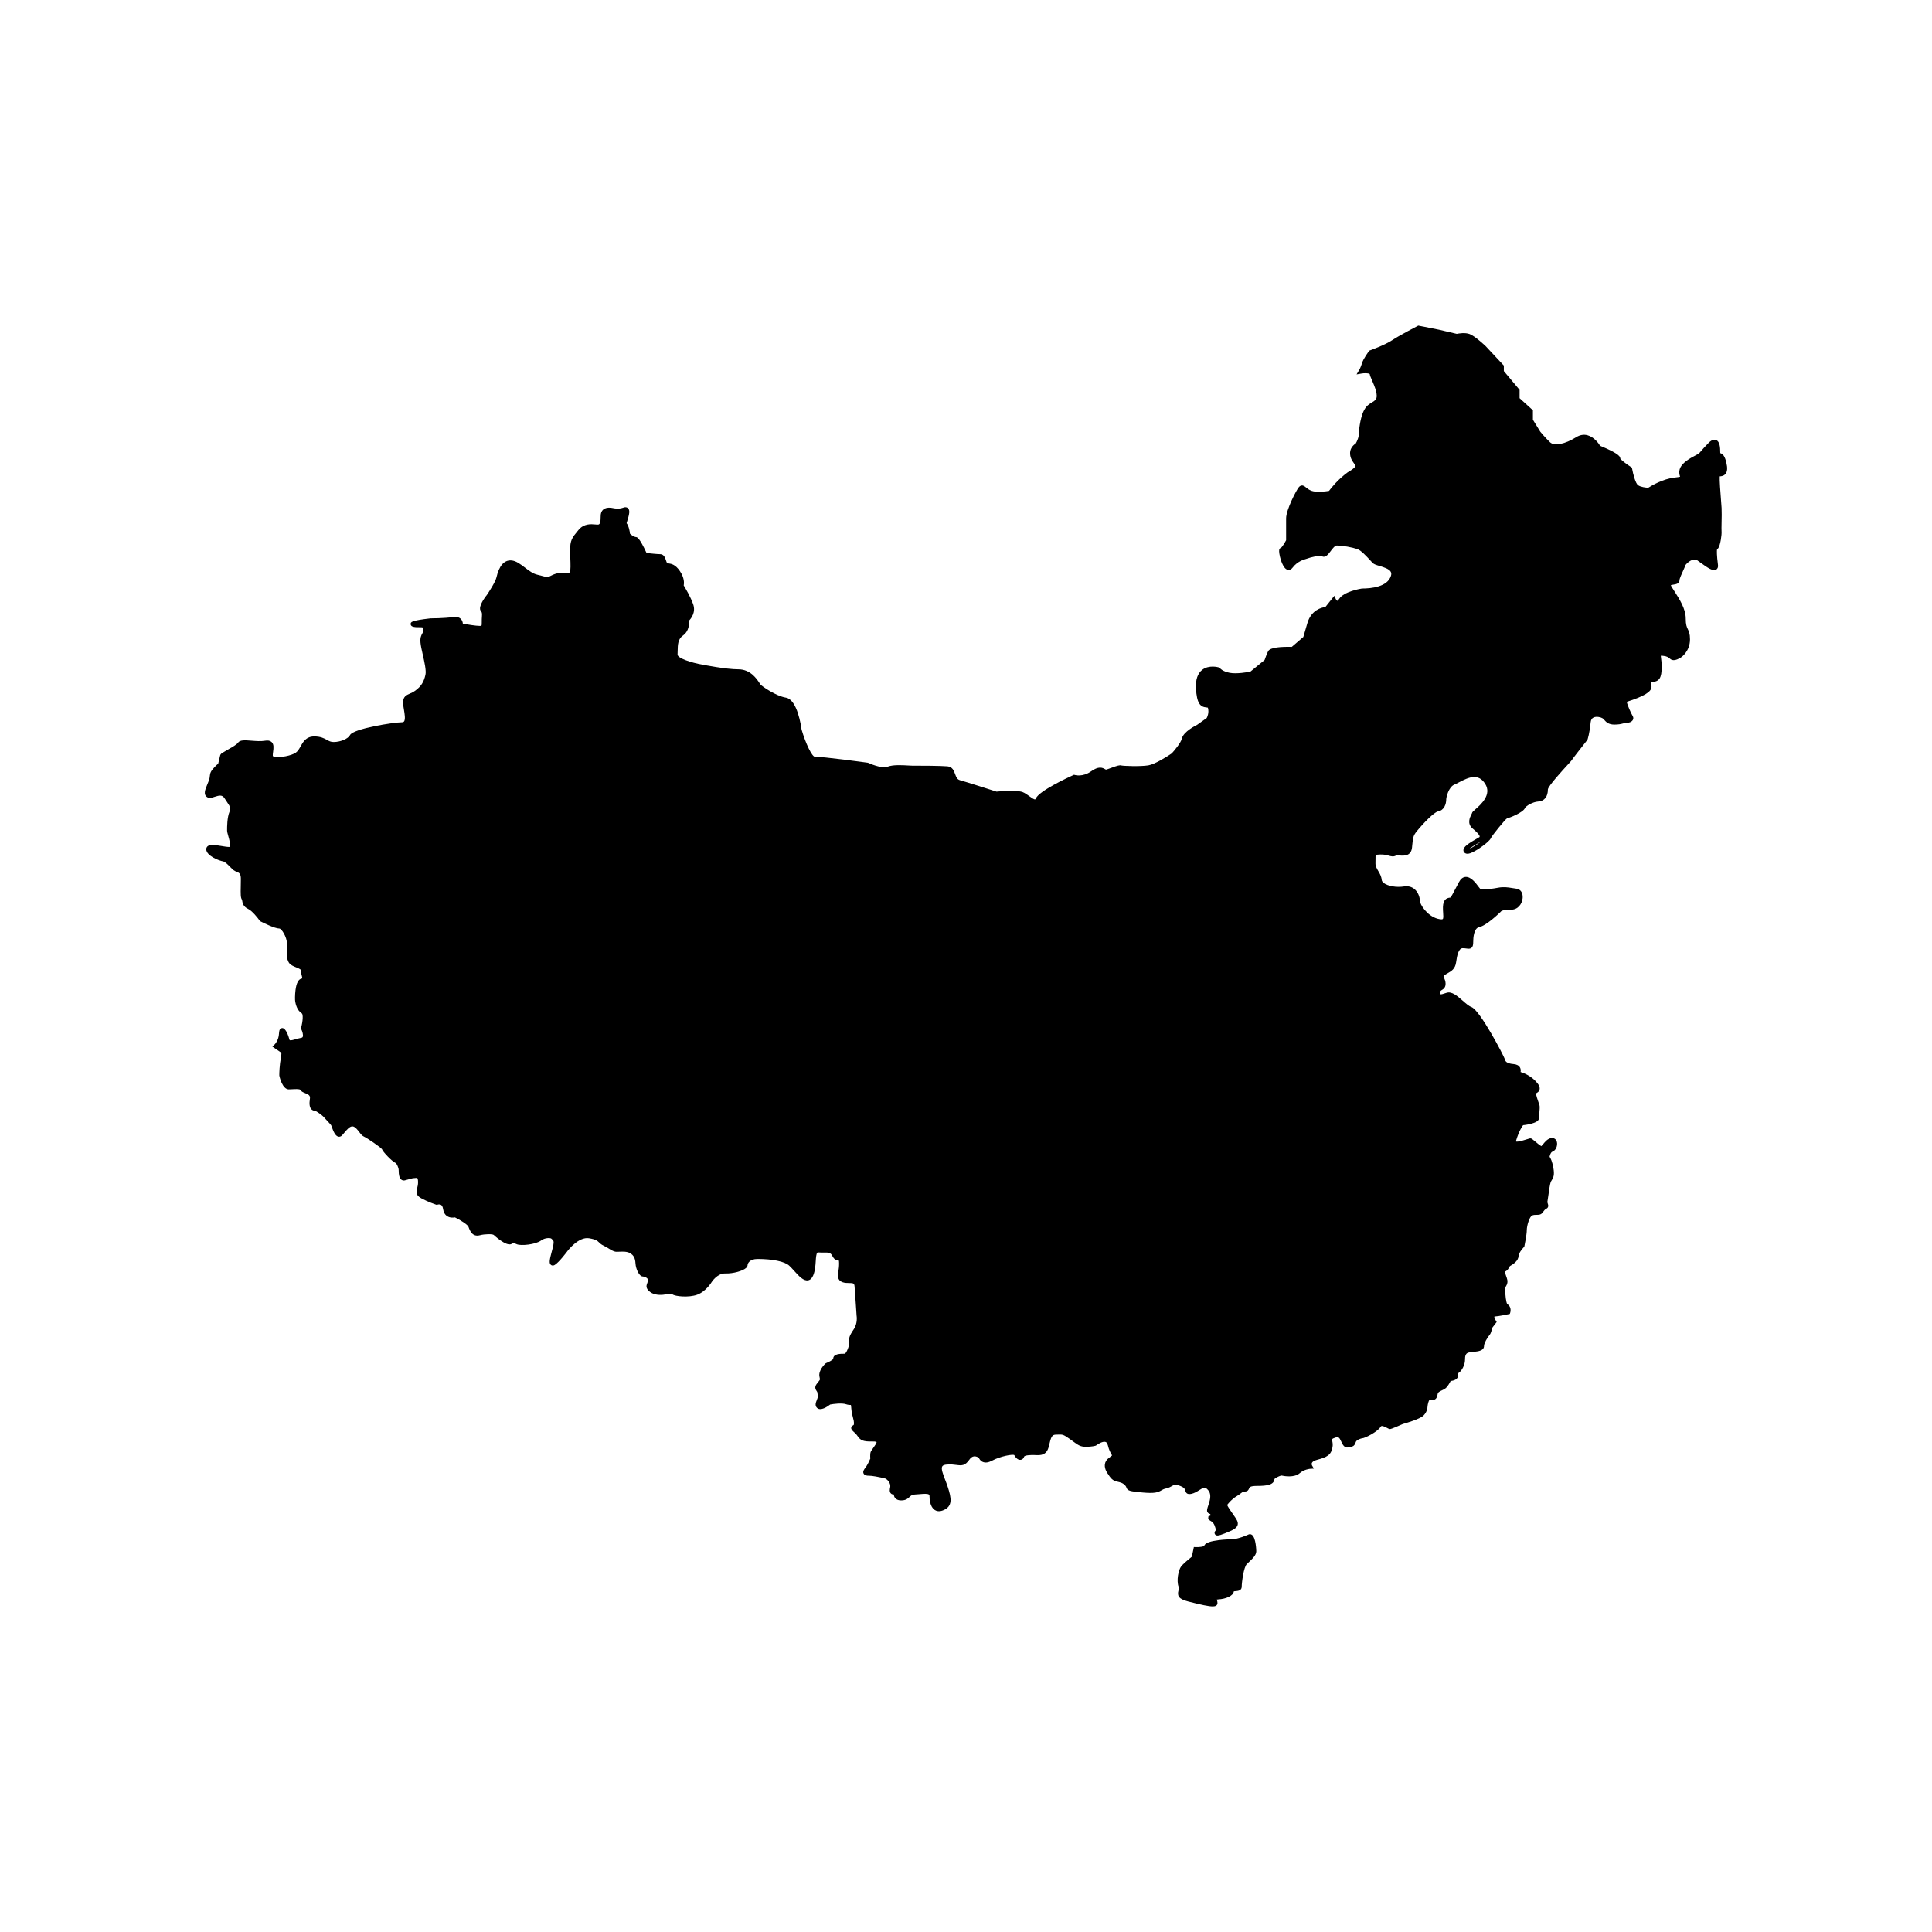
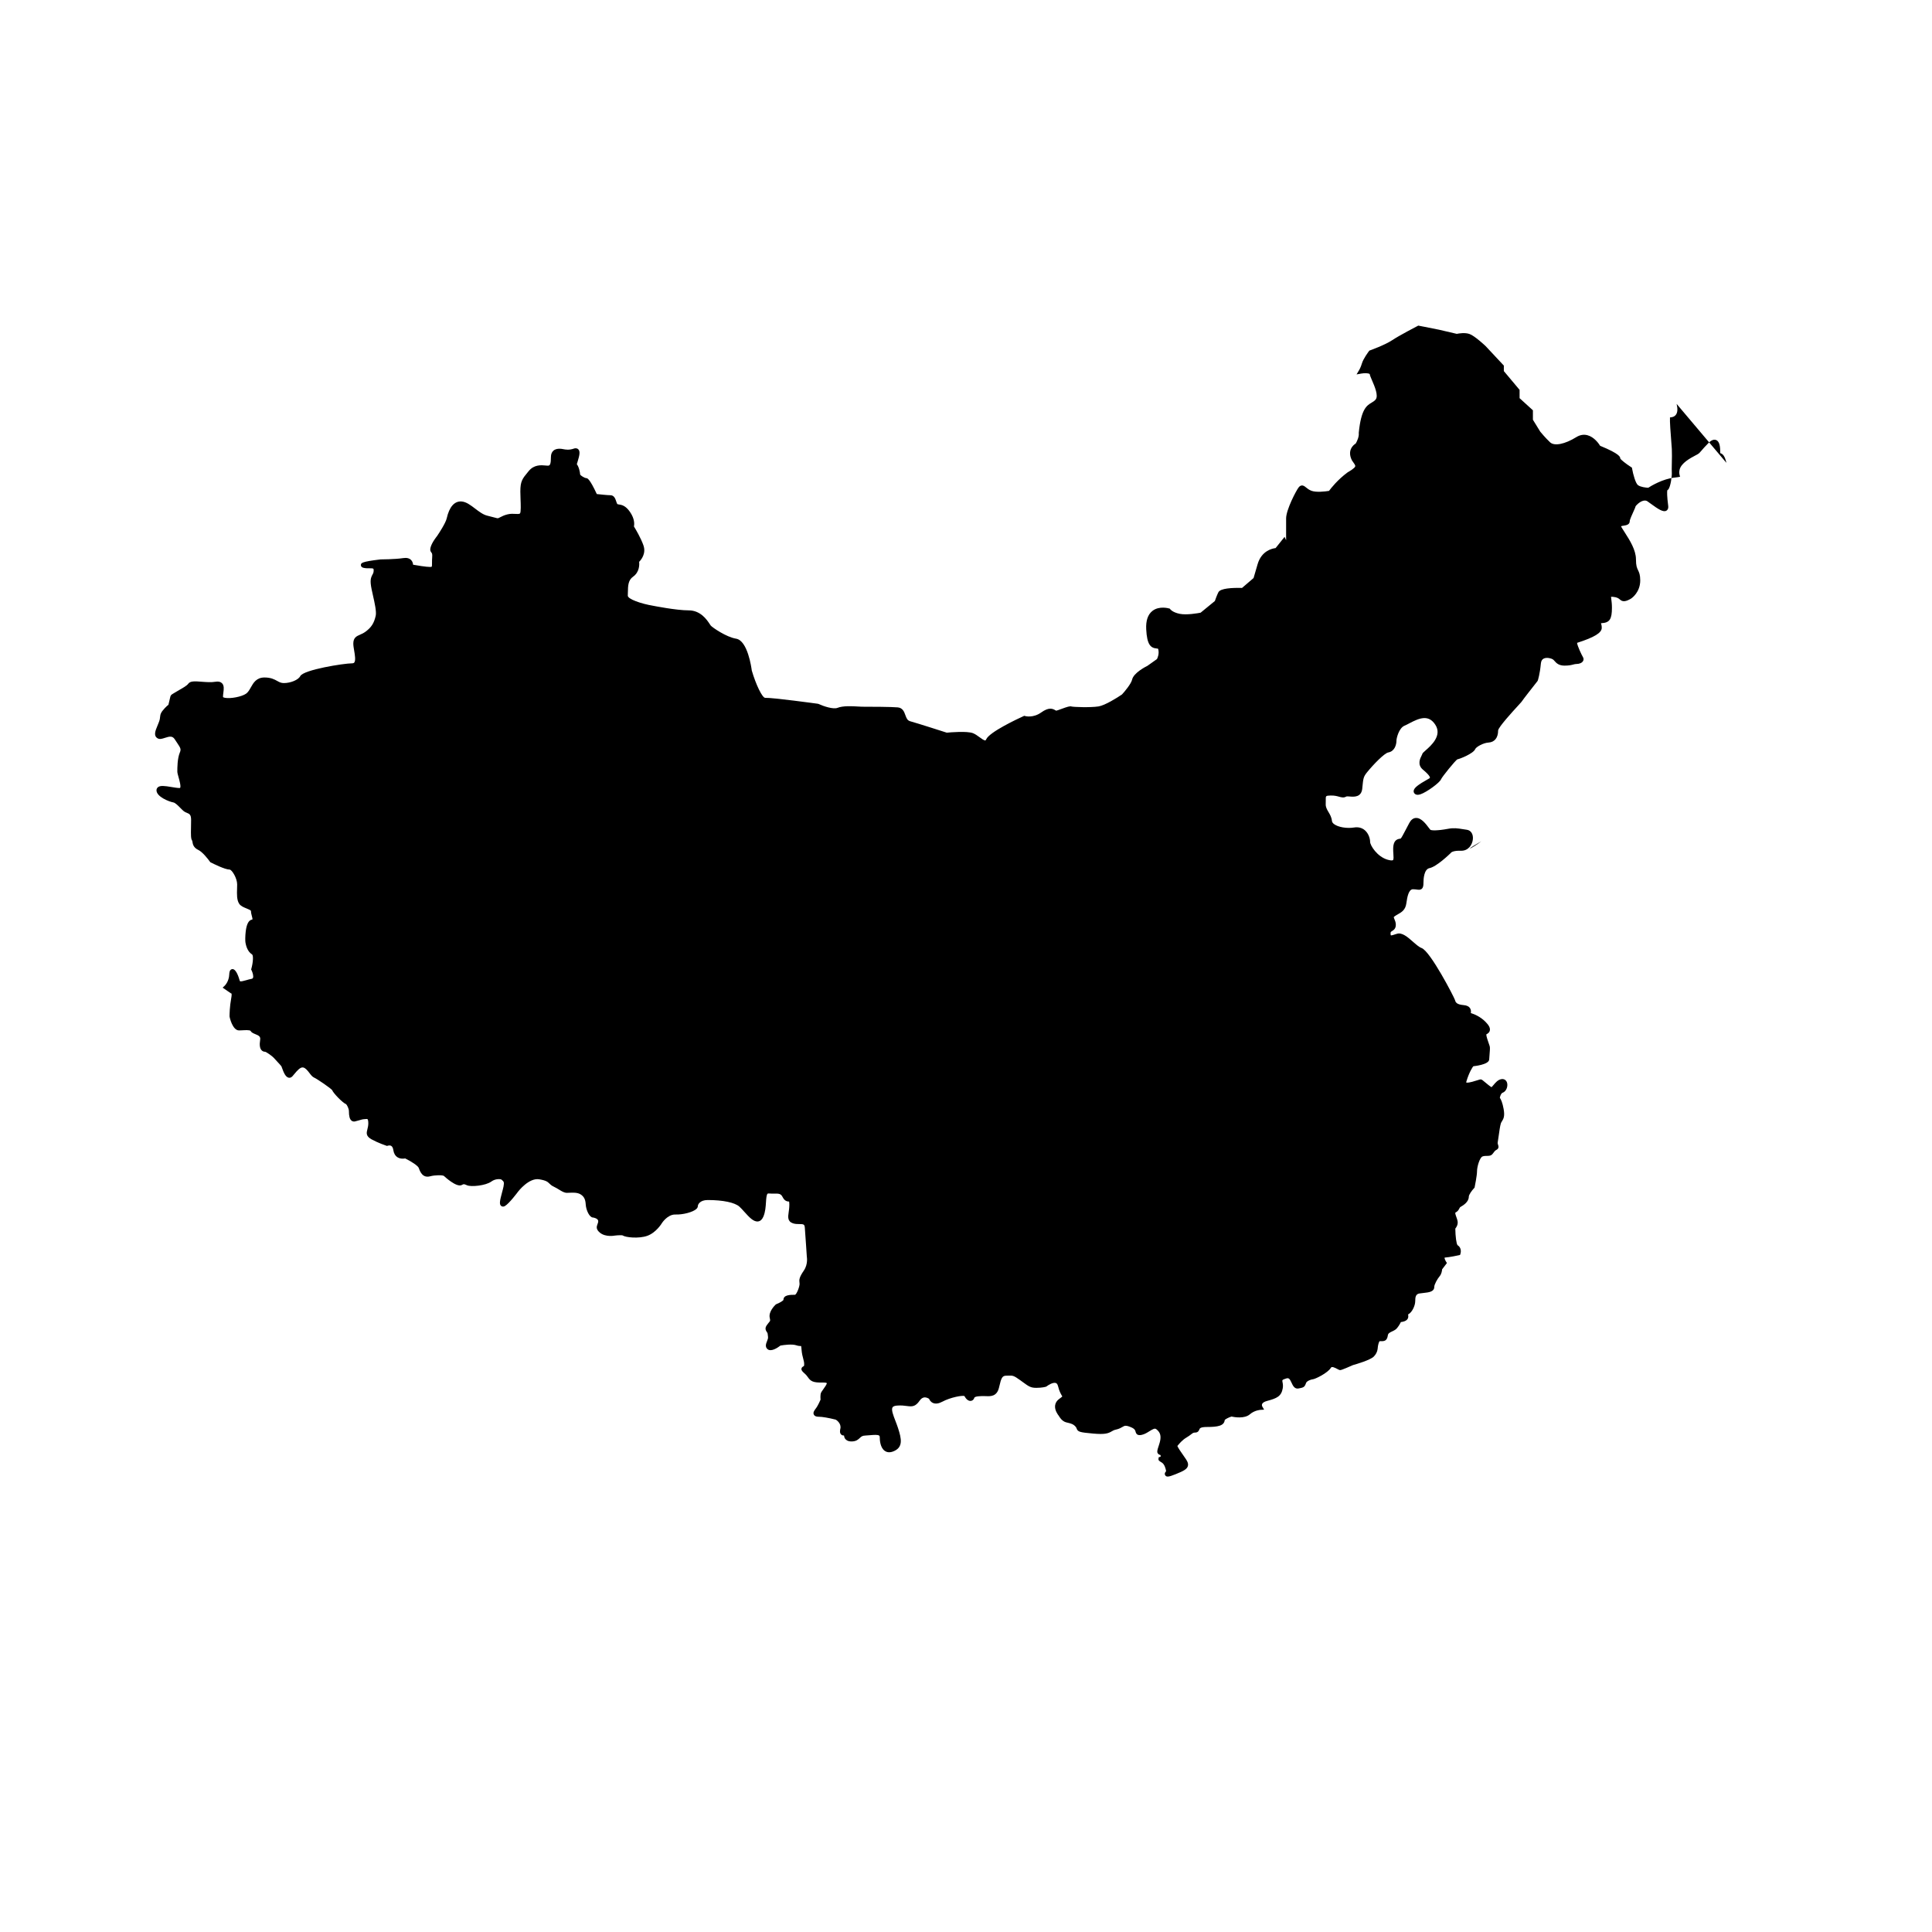
<svg xmlns="http://www.w3.org/2000/svg" fill="#000000" width="800px" height="800px" version="1.1" viewBox="144 144 512 512">
  <g>
-     <path d="m601.52 266.66c-0.43-1.812-0.934-2.371-1.637-2.578v-0.07c0-1.531-0.133-3.004-1.082-3.394-0.891-0.367-1.758 0.504-2.039 0.789-0.934 0.934-1.457 1.547-1.84 1.996-0.43 0.504-0.621 0.73-1.008 0.961-0.137 0.082-0.332 0.188-0.57 0.309-1.426 0.754-3.812 2.019-4.242 3.82-0.191 0.805-0.004 1.387 0.117 1.77 0.004 0.023 0.016 0.051 0.023 0.074-0.191 0.055-0.594 0.137-1.441 0.227-3.129 0.324-6.254 2.215-6.996 2.695-0.641-0.023-1.984-0.172-2.707-0.676-0.637-0.441-1.305-2.836-1.578-4.398l-0.047-0.262-0.227-0.141c-1.406-0.898-2.746-1.988-2.863-2.281 0-0.352 0-1.176-5.332-3.359-0.363-0.59-1.578-2.336-3.367-2.805-0.992-0.262-1.984-0.086-2.949 0.508-3.023 1.879-5.812 2.434-6.938 1.379-1.246-1.168-2.438-2.613-2.621-2.836l-1.941-3.152v-2.504l-3.531-3.211v-2.203l-4.172-4.973v-1.461l-4.84-5.176c-0.289-0.273-2.856-2.664-4.211-3.176-1.238-0.465-2.91-0.16-3.422-0.055l-4.699-1.098-5.5-1.09-0.188 0.098c-0.195 0.105-4.867 2.519-6.797 3.809-1.84 1.23-5.769 2.648-5.809 2.66l-0.172 0.059-0.109 0.145c-0.156 0.207-1.523 2.051-1.863 3.246-0.293 1.023-0.734 1.773-0.742 1.785l-0.68 1.133 1.301-0.23c0.68-0.121 1.809-0.156 2.188 0.133 0.055 0.395 0.297 0.945 0.625 1.707 0.66 1.516 1.758 4.055 0.945 5.043-0.301 0.371-0.648 0.578-1.047 0.816-1.309 0.785-2.793 1.676-3.422 7.977l-0.004 0.059 0.004 0.059c0.105 0.953-0.484 2.195-0.797 2.734-0.238 0.152-0.68 0.469-1.027 0.992-0.453 0.68-0.832 1.828 0.016 3.5l0.109 0.152c0.457 0.629 0.82 1.129 0.766 1.402-0.105 0.5-1.512 1.309-2.031 1.617-2.641 1.945-4.414 4.211-4.922 4.906-1.059 0.176-3.402 0.43-4.621-0.016-0.676-0.246-1.109-0.598-1.457-0.883-0.367-0.297-0.707-0.586-1.176-0.527-0.293 0.031-0.543 0.188-0.777 0.48-0.676 0.848-3.34 5.949-3.34 8.242v5.785c-0.488 0.898-1.066 1.77-1.309 1.977-0.215 0.051-0.441 0.215-0.52 0.562-0.176 0.801 0.648 4.59 2.023 5.219 0.258 0.117 0.922 0.309 1.531-0.504 1.285-1.715 3.164-2.176 3.25-2.203 1.941-0.699 4.055-1.109 4.434-0.867 0.945 0.629 1.738-0.43 2.379-1.281 0.504-0.672 1.129-1.508 1.648-1.508 1.57 0 4.074 0.484 5.426 0.934 0.996 0.332 2.519 2 3.43 2.992 0.266 0.293 0.492 0.539 0.664 0.711 0.344 0.344 0.953 0.523 1.797 0.777 1.082 0.324 2.562 0.766 2.992 1.566 0.156 0.293 0.168 0.641 0.035 1.059-0.922 2.918-5.164 3.356-7.703 3.359-0.484 0.074-4.797 0.816-6.031 2.754-0.266 0.422-0.449 0.504-0.488 0.504-0.074-0.004-0.277-0.211-0.371-0.43l-0.406-0.898-2.379 2.973c-0.938 0.109-3.738 0.742-4.766 4.262l-1.074 3.68-3.059 2.621c-2.621-0.066-5.734 0.09-6.262 1.145-0.402 0.805-0.797 1.906-0.938 2.324l-3.773 3.09c-0.68 0.137-3.672 0.676-5.516 0.309-1.898-0.379-2.508-1.188-2.508-1.188l-0.121-0.18-0.211-0.059c-0.105-0.031-2.629-0.762-4.422 0.656-1.203 0.945-1.758 2.578-1.641 4.856 0.207 4.086 1.168 4.961 2.766 5.098 0.117 0.012 0.332 0.031 0.367 0.059 0 0 0.031 0.031 0.055 0.141 0.312 1.215-0.176 2.293-0.344 2.606l-2.523 1.789c-0.371 0.18-3.656 1.84-4.055 3.637-0.25 1.129-1.98 3.184-2.684 3.945-1.203 0.832-4.516 2.91-6.231 3.176-2.215 0.336-6.613 0.16-7.125 0.023-0.449-0.145-1.113 0.059-2.637 0.621-0.508 0.188-1.285 0.473-1.441 0.488-0.035-0.012-0.133-0.07-0.207-0.109-0.777-0.469-1.777-0.848-3.758 0.57-2.152 1.535-4.188 0.984-4.273 0.957l-0.215-0.066-0.207 0.09c-1.508 0.684-9.059 4.207-9.895 6.152-0.066 0.156-0.145 0.266-0.207 0.281-0.289 0.086-1.066-0.492-1.586-0.871-0.555-0.402-1.129-0.82-1.703-1.043-1.566-0.609-6.012-0.227-6.953-0.137-1.008-0.324-7.621-2.449-9.664-3.019-0.766-0.211-0.996-0.766-1.316-1.652-0.309-0.852-0.684-1.91-2.016-2.031-1.754-0.16-7.203-0.176-9.465-0.176-0.223 0-0.555-0.02-0.957-0.047-1.617-0.098-4.055-0.242-5.543 0.348-1.09 0.434-3.652-0.402-5.012-1.031l-0.172-0.051c-0.488-0.066-12.07-1.656-13.965-1.57h-0.012c-0.762 0-2.453-3.477-3.547-7.231-0.105-0.812-1.102-7.961-4.168-8.449-2.594-0.418-6.293-2.984-6.695-3.461-0.07-0.086-0.16-0.227-0.281-0.402-0.715-1.09-2.398-3.641-5.582-3.641-3.301 0-9.32-1.199-9.402-1.215-3.215-0.535-6.769-1.773-6.731-2.691 0.012-0.301 0.02-0.605 0.023-0.906 0.031-1.703 0.055-3.176 1.379-4.117 1.699-1.215 1.688-3.141 1.602-3.93 0.586-0.594 1.879-2.223 1.148-4.344-0.68-1.961-2.074-4.301-2.527-5.039 0.133-0.609 0.211-2-1.027-3.82-1.18-1.727-2.231-1.891-2.934-2-0.188-0.031-0.363-0.055-0.422-0.105-0.102-0.082-0.23-0.48-0.312-0.719-0.211-0.645-0.535-1.629-1.543-1.629-0.73 0-2.793-0.215-3.602-0.309-1.965-4.231-2.516-4.203-2.84-4.227-0.383-0.02-1.484-0.676-1.578-0.969 0-0.418-0.293-2.004-0.875-2.707 0.051-0.191 0.137-0.473 0.207-0.699 0.488-1.602 0.762-2.695 0.168-3.269-0.168-0.156-0.535-0.395-1.168-0.172-1.266 0.441-2.172 0.266-2.828 0.141-0.176-0.035-0.332-0.066-0.473-0.082-0.891-0.109-1.621 0.055-2.109 0.484-0.438 0.387-0.66 0.957-0.66 1.684 0 1.805-0.242 2.211-0.637 2.281-0.168 0.031-0.48 0-0.812-0.031-1.117-0.102-2.996-0.277-4.43 1.461l-0.16 0.195c-1.547 1.867-2.066 2.5-2.066 5.246 0 0.676 0.031 1.395 0.055 2.102 0.051 1.273 0.137 3.41-0.16 3.723-0.301 0.152-0.707 0.133-1.211 0.098-0.555-0.035-1.25-0.074-2.055 0.117-0.891 0.211-1.523 0.535-1.984 0.777-0.215 0.109-0.488 0.25-0.578 0.258-0.207 0-0.23-0.004-0.727-0.141-0.379-0.105-0.988-0.273-2.102-0.539-1.113-0.266-2.191-1.09-3.231-1.883-1.199-0.91-2.332-1.777-3.57-1.879-1.91-0.145-3.273 1.438-3.953 4.481-0.262 1.188-1.969 3.836-2.578 4.715-0.055 0.066-1.305 1.594-1.684 2.922-0.207 0.719-0.074 1.074 0.223 1.438 0.117 0.141 0.262 0.316 0.191 1.211-0.051 0.562-0.047 1.055-0.047 1.473 0 0.402 0.004 0.957-0.086 1.047 0 0-0.07 0.066-0.398 0.066-1.09 0-3.488-0.406-4.527-0.594-0.031-0.379-0.156-0.855-0.527-1.246-0.473-0.48-1.18-0.648-2.098-0.508-2.195 0.336-5.883 0.344-5.992 0.348-5.164 0.605-5.188 0.973-5.215 1.48-0.012 0.176 0.039 0.594 0.707 0.75 0.543 0.133 1.078 0.125 1.551 0.121 0.402 0 0.906-0.004 1.039 0.121 0.051 0.051 0.086 0.203 0.086 0.395 0 0.594-0.137 0.836-0.324 1.176-0.25 0.465-0.574 1.039-0.457 2.363 0.066 0.816 0.328 1.977 0.605 3.199 0.43 1.895 0.961 4.258 0.715 5.332-0.441 1.953-1.137 3.047-2.648 4.18-0.559 0.418-1.074 0.645-1.527 0.84-0.867 0.379-1.762 0.766-1.762 2.348 0 0.523 0.109 1.176 0.227 1.859 0.191 1.117 0.453 2.656 0.02 3.168-0.074 0.09-0.215 0.207-0.598 0.207-2.086 0-12.855 1.688-13.703 3.387-0.492 0.984-2.519 1.844-4.344 1.844-0.754 0-1.203-0.246-1.77-0.562-0.734-0.406-1.648-0.918-3.371-0.918-2.144 0-2.957 1.449-3.613 2.621-0.371 0.664-0.727 1.293-1.27 1.676-1.137 0.797-4.109 1.379-5.586 1.09-0.418-0.082-0.516-0.195-0.52-0.195-0.02-0.324 0.035-0.742 0.09-1.145 0.125-0.957 0.25-1.945-0.383-2.551-0.402-0.383-0.992-0.5-1.809-0.352-1.027 0.18-2.348 0.074-3.512-0.012-1.773-0.141-3.059-0.242-3.594 0.523-0.352 0.504-1.41 1.102-2.348 1.637-0.438 0.25-0.867 0.492-1.234 0.727-0.23 0.145-0.395 0.238-0.508 0.309-0.523 0.297-0.613 0.473-0.727 1.039-0.039 0.211-0.105 0.52-0.238 1.008-0.117 0.422-0.172 0.684-0.207 0.871-0.18 0.121-0.473 0.363-0.957 0.875-1.082 1.145-1.18 1.648-1.254 2.379-0.031 0.328-0.066 0.664-0.273 1.23-0.137 0.379-0.289 0.734-0.43 1.078-0.543 1.301-1.102 2.644 0.055 3.316 0.559 0.328 1.223 0.105 1.93-0.125 1.219-0.398 2-0.57 2.602 0.367 0.23 0.367 0.449 0.684 0.637 0.961 0.941 1.406 1.09 1.668 0.711 2.574-0.656 1.594-0.656 3.996-0.656 5.023 0 0.348 0.145 0.867 0.328 1.516 0.207 0.734 0.691 2.449 0.406 2.82-0.02 0.023-0.105 0.031-0.133 0.031-0.559 0-1.367-0.133-2.141-0.262-1.832-0.309-2.992-0.465-3.617 0.066-0.238 0.203-0.367 0.484-0.367 0.801 0 1.727 3.379 3.031 4.453 3.211 0.523 0.086 1.301 0.883 1.863 1.457 0.328 0.332 0.637 0.645 0.91 0.867 0.262 0.207 0.562 0.328 0.828 0.438 0.676 0.277 1.117 0.465 1.117 1.875 0 0.648-0.016 1.285-0.023 1.879-0.047 2.188-0.047 3.176 0.316 3.629 0.023 0.047 0.047 0.195 0.066 0.309 0.09 0.574 0.242 1.527 1.559 2.144 1.094 0.516 2.59 2.422 3.074 3.113l0.086 0.121 0.133 0.07c0.621 0.316 3.762 1.895 4.984 1.895 0.613 0 2.012 2.281 2.012 3.93 0 0.367-0.012 0.746-0.023 1.125-0.047 1.484-0.09 3.019 0.559 4.004 0.418 0.629 1.23 0.953 1.941 1.238 0.441 0.176 1.184 0.48 1.184 0.691 0 0.441 0.121 0.898 0.23 1.301 0.074 0.281 0.215 0.805 0.156 0.926 0 0-0.035 0.031-0.16 0.055-0.852 0.172-1.379 1.188-1.617 3.113-0.145 1.195-0.152 2.57-0.066 2.992 0.109 0.57 0.441 2.309 1.742 3.109 0.383 0.238 0.293 2.066-0.18 3.769l-0.059 0.227 0.105 0.207c0.281 0.559 0.59 1.594 0.371 2.035-0.039 0.086-0.125 0.191-0.379 0.238-0.488 0.09-0.969 0.23-1.414 0.359-0.621 0.176-1.391 0.395-1.629 0.262-0.051-0.023-0.082-0.117-0.098-0.18-0.191-0.719-0.891-3.027-1.891-3.027-0.023 0-0.047 0-0.07 0.004-0.742 0.082-0.781 1.012-0.797 1.41-0.074 1.883-1.16 2.941-1.203 2.984l-0.551 0.516 2.273 1.562 0.09-0.035c0.031 0.168 0.055 0.535-0.082 1.254-0.414 2.231-0.449 4.254-0.449 4.816 0 0.238 0.777 3.742 2.523 3.742 0.262 0 0.57-0.02 0.891-0.035 0.543-0.035 1.996-0.117 2.152 0.16 0.25 0.453 0.75 0.648 1.273 0.863 0.992 0.398 1.41 0.664 1.27 1.535-0.207 1.289-0.098 2.168 0.336 2.676 0.18 0.211 0.504 0.457 0.977 0.457h0.016c0.371 0.086 1.941 1.195 2.293 1.617 0.168 0.203 0.484 0.535 0.82 0.898 0.406 0.434 1.09 1.16 1.195 1.336 0.023 0.055 0.066 0.172 0.117 0.316 0.473 1.328 0.973 2.539 1.809 2.707 0.207 0.035 0.605 0.051 0.977-0.363 0.16-0.176 0.332-0.383 0.516-0.605 0.676-0.816 1.598-1.941 2.379-1.738 0.625 0.156 1.164 0.855 1.637 1.473 0.414 0.539 0.77 1.004 1.234 1.203 0.777 0.336 4.481 2.863 4.801 3.352 0.18 0.637 2.695 3.316 3.688 3.703 0.238 0.211 0.73 1.215 0.73 1.793 0 1.391 0.211 2.18 0.695 2.562 0.258 0.207 0.586 0.277 0.91 0.207 0.293-0.066 0.637-0.168 0.984-0.266 0.523-0.156 1.113-0.328 1.414-0.328 0.109 0 0.242-0.012 0.379-0.031 0.215-0.023 0.453-0.051 0.543 0.023 0.035 0.031 0.215 0.238 0.215 1.059 0 0.68-0.133 1.184-0.246 1.633-0.23 0.883-0.465 1.793 1.082 2.644 1.773 0.973 3.848 1.668 3.934 1.699l0.203 0.059 0.191-0.066c0.004 0 0.523-0.176 0.91 0.059 0.289 0.176 0.473 0.551 0.555 1.113 0.133 0.875 0.504 1.516 1.109 1.898 0.75 0.473 1.613 0.395 2.035 0.309 1.605 0.785 3.387 1.945 3.598 2.527 0.316 0.891 0.973 2.742 2.992 2.211 1.34-0.359 3.34-0.359 3.684-0.09 0.031 0.035 3.34 3.16 4.734 2.387 0.523-0.289 0.555-0.277 1.387 0.082 1.078 0.469 4.941 0.102 6.438-0.996 1.102-0.812 2.473-0.68 2.699-0.5 0.074 0.074 0.156 0.141 0.23 0.211 0.316 0.273 0.523 0.457 0.297 1.598-0.09 0.453-0.242 1.02-0.395 1.594-0.574 2.156-0.801 3.133-0.211 3.582 0.133 0.102 0.484 0.293 0.984 0 1.117-0.656 3.254-3.5 3.488-3.82 0.031-0.035 2.848-3.723 5.606-3.254 1.844 0.309 2.215 0.672 2.644 1.09 0.277 0.273 0.594 0.578 1.211 0.867 0.543 0.258 1.008 0.543 1.422 0.797 0.727 0.449 1.355 0.832 2.062 0.832 0.172 0 0.383-0.012 0.609-0.02 0.883-0.039 2.09-0.102 2.922 0.379 0.953 0.551 1.359 1.309 1.441 2.719 0.09 1.527 1.008 3.461 1.91 3.461 0.137 0 1.402 0.238 1.402 0.961 0 0.309-0.098 0.543-0.191 0.797-0.277 0.699-0.43 1.402 0.68 2.293 1.508 1.211 3.883 0.75 3.934 0.734 0.906-0.109 1.895-0.117 2.082-0.035 0.66 0.523 4.242 0.91 6.508 0.098 2.359-0.852 3.828-3.293 3.879-3.387 0.016-0.023 1.461-2.254 3.473-2.254h0.098c2.004 0.074 4.684-0.641 5.57-1.492 0.246-0.238 0.371-0.5 0.371-0.77 0-0.312 0.469-1.578 2.621-1.578 4.039 0 7.18 0.66 8.398 1.762 0.402 0.363 0.84 0.852 1.305 1.367 1.273 1.41 2.469 2.75 3.699 2.535 0.59-0.105 1.047-0.551 1.367-1.328 0.5-1.223 0.586-2.578 0.664-3.773 0.059-0.934 0.133-1.984 0.43-2.242 0.023-0.02 0.102-0.074 0.297-0.059 0.527 0.047 1.012 0.039 1.449 0.035 1.316-0.023 1.785 0.023 2.246 0.941 0.551 1.094 1.254 1.137 1.637 1.164h0.059c0.031 0.098 0.07 0.328 0.07 0.832 0 0.785-0.098 1.445-0.18 2.023-0.172 1.176-0.352 2.387 1.109 2.902 0.578 0.207 1.184 0.207 1.715 0.211 1.098 0.004 1.387 0.047 1.457 0.922 0.176 2.176 0.523 7.656 0.535 7.738 0.004 0.02 0.363 1.965-0.777 3.637-1.273 1.863-1.273 2.438-1.168 3.289l0.02 0.168c0.074 0.699-0.766 2.918-1.23 2.988-1.215 0-3.043 0-3.039 1.344-0.098 0.25-0.996 0.797-1.883 1.137l-0.195 0.125c-0.195 0.188-1.891 1.844-1.57 3.43 0.168 0.836 0.168 0.836-0.074 1.125l-0.348 0.438c-0.551 0.699-1.02 1.305-0.348 2.246 0.211 0.297 0.211 0.297 0.238 0.559 0.016 0.168 0.039 0.398 0.09 0.75 0.051 0.348-0.109 0.762-0.273 1.164-0.246 0.613-0.578 1.461 0.125 2.074 0.926 0.812 2.637-0.312 3.441-0.934 0.91-0.168 3.074-0.449 4.172-0.082 0.598 0.203 1.02 0.207 1.293 0.207h0.02c0.051 0.246 0.086 0.719 0.102 0.922 0.09 1.117 0.293 1.855 0.453 2.449 0.16 0.598 0.281 1.031 0.242 1.648-0.016 0.273-0.07 0.297-0.223 0.379-0.133 0.07-0.441 0.23-0.492 0.609-0.055 0.449 0.273 0.766 0.91 1.336 0.395 0.348 0.609 0.656 0.816 0.945 0.734 1.031 1.309 1.445 3.969 1.387 0.82-0.023 1.012 0.137 1.023 0.137 0.059 0.266-0.59 1.164-0.867 1.547-0.465 0.629-0.727 1.008-0.77 1.391-0.082 0.664-0.047 1.195-0.02 1.461-0.168 0.383-0.641 1.43-1.031 2.019-0.082 0.121-0.172 0.242-0.258 0.359-0.379 0.508-0.766 1.039-0.488 1.586 0.289 0.562 1.047 0.562 1.336 0.562 0.867 0 2.527 0.281 4.449 0.762 0.195 0.074 1.57 1.02 1.238 2.418-0.07 0.301-0.289 1.211 0.344 1.633 0.195 0.133 0.418 0.172 0.629 0.156 0.02 0.277 0.098 0.57 0.273 0.832 0.23 0.336 0.711 0.746 1.699 0.746 1.246 0 1.777-0.508 2.211-0.918 0.379-0.359 0.656-0.621 1.473-0.648 0.402-0.02 0.82-0.055 1.223-0.09 0.996-0.082 2.125-0.188 2.469 0.133 0.035 0.031 0.121 0.117 0.121 0.398 0 0.812 0.133 2.793 1.344 3.633 0.418 0.289 1.129 0.551 2.172 0.156 2.766-1.039 2.262-3.34 1.32-6.242-0.207-0.637-0.453-1.273-0.691-1.891-0.562-1.457-1.145-2.957-0.754-3.57 0.16-0.258 0.559-0.414 1.18-0.465 1.145-0.09 1.953 0.02 2.609 0.109 1.406 0.188 2.258 0.215 3.391-1.414 0.348-0.504 0.746-0.789 1.18-0.852 0.57-0.082 1.094 0.211 1.324 0.363 0.121 0.309 0.406 0.816 1.02 1.09 0.68 0.301 1.516 0.195 2.484-0.324 2.16-1.164 5.422-1.758 5.883-1.48 0.414 0.82 1.039 1.324 1.648 1.266 0.211-0.016 0.719-0.125 0.953-0.82 0.152-0.457 1.906-0.457 2.481-0.457 0.203 0 0.398 0.012 0.598 0.016 1.23 0.055 2.918 0.121 3.477-2.316l0.035-0.152c0.551-2.394 0.797-2.953 1.906-2.953 0.246 0 0.457-0.004 0.648-0.012 1.066-0.031 1.289-0.031 3.008 1.203l0.742 0.539c1.527 1.117 2.047 1.492 3.531 1.492 1.551 0 2.488-0.277 2.527-0.289l0.203-0.105c0.398-0.312 1.703-1.148 2.445-0.887 0.105 0.035 0.43 0.152 0.605 0.898 0.277 1.18 0.66 1.863 0.91 2.316 0.082 0.145 0.18 0.324 0.207 0.324-0.031 0.055-0.168 0.215-0.785 0.648-0.66 0.457-1.047 1.066-1.133 1.77-0.152 1.266 0.742 2.445 0.973 2.727 0.172 0.312 0.84 1.43 1.914 1.727 0.16 0.047 0.328 0.086 0.492 0.121 0.789 0.191 1.477 0.352 2.082 1.078 0.145 0.176 0.188 0.297 0.238 0.434 0.332 0.926 0.855 1.031 4.352 1.352 3.195 0.293 4.035-0.047 4.957-0.586 0.324-0.191 0.598-0.352 1.152-0.473 0.801-0.172 1.285-0.457 1.672-0.684 0.586-0.344 0.875-0.52 2.238 0.047 1.066 0.441 1.168 0.855 1.254 1.195 0.203 0.801 0.676 1.043 1.629 0.848 0.746-0.156 1.43-0.578 2.031-0.957 0.984-0.609 1.445-0.852 1.828-0.555 0.941 0.742 1.246 1.516 1.082 2.754-0.082 0.578-0.293 1.23-0.48 1.805-0.281 0.852-0.449 1.371-0.246 1.77 0.172 0.344 0.488 0.449 0.66 0.504 0.039 0.012 0.105 0.039 0.102 0.023 0 0 0.047 0.074 0.047 0.332 0 0.098-0.016 0.137-0.039 0.117l-0.48 0.145-0.055 0.398c-0.059 0.438 0.191 0.59 0.867 0.996 0.73 0.438 1.055 1.629 1.152 2.301-0.363 0.383-0.449 0.742-0.25 1.066 0.145 0.242 0.359 0.352 0.672 0.352 0.453 0 1.117-0.23 2.102-0.629 2.016-0.816 2.992-1.293 3.238-2.152 0.215-0.746-0.25-1.484-0.797-2.246-1.152-1.613-1.82-2.644-1.984-3.078 0.031-0.035 0.066-0.074 0.102-0.121 0.395-0.48 1.211-1.473 2.309-2.117 0.57-0.336 0.941-0.621 1.234-0.848 0.469-0.359 0.609-0.469 1.074-0.469 0.785 0 1.004-0.551 1.102-0.816 0.109-0.281 0.262-0.664 2.035-0.664 2.848 0 4.523-0.301 4.691-1.812 0.102-0.227 0.945-0.676 1.785-0.953 0.762 0.168 3.465 0.648 4.902-0.609 1.211-1.059 2.754-1.16 2.769-1.16l0.984-0.055-0.492-0.852s-0.172-0.328-0.039-0.645c0.141-0.336 0.609-0.629 1.328-0.82 2.594-0.691 3.773-1.219 4.144-3.356 0.121-0.707 0.016-1.238-0.066-1.633-0.109-0.539-0.121-0.598 0.926-0.945 0.727-0.242 0.969 0.02 1.477 1.129 0.328 0.719 0.785 1.707 1.84 1.508 1.266-0.238 1.578-0.328 1.918-1.238l0.102-0.262c0.203-0.508 1.379-0.91 1.703-0.926 0.609 0 4.082-1.691 4.883-3.094 0.215-0.371 0.996-0.016 1.734 0.383 0.316 0.172 0.492 0.266 0.711 0.266 0.137 0 0.387 0 3.387-1.328 0.754-0.211 4.559-1.309 5.496-2.246 1.039-1.039 1.047-2.207 1.047-2.211 0.059-0.836 0.332-1.773 0.527-1.879l0.309 0.004c0.934 0.023 1.648-0.082 1.859-1.566 0.07-0.508 0.492-0.73 1.176-1.047 0.297-0.137 0.598-0.281 0.855-0.473 0.605-0.453 1.152-1.449 1.422-1.988 0.973-0.086 1.961-0.5 1.961-1.461 0-0.23-0.023-0.406-0.055-0.555 0.031-0.016 0.059-0.031 0.098-0.051 1.039-0.578 1.793-2.383 1.793-3.426-0.004-1.211 0.18-1.934 1.137-2.082 0.367-0.055 0.734-0.098 1.078-0.133 1.391-0.152 2.832-0.309 2.832-1.598 0-0.68 0.852-2.16 1.422-2.832 0.508-0.594 0.629-1.438 0.66-1.832l1.273-1.668-0.227-0.359c-0.258-0.406-0.465-0.969-0.383-1.078 1.34-0.09 3.652-0.605 3.754-0.625l0.332-0.074 0.109-0.328c0.172-0.52 0.23-1.668-0.762-2.262-0.309-0.312-0.578-2.332-0.598-4.402 0.293-0.344 0.766-1.074 0.598-2-0.059-0.328-0.188-0.684-0.312-1.027-0.121-0.332-0.371-1.027-0.273-1.199 0.66-0.328 0.891-0.785 1.062-1.125 0.117-0.227 0.168-0.312 0.273-0.371 0.609-0.348 2.223-1.27 2.223-2.707 0-0.555 0.82-1.672 1.406-2.289l0.117-0.125 0.035-0.168c0.023-0.121 0.625-3.039 0.625-4.219 0-1.195 0.727-3.606 1.441-3.879 0.414-0.16 0.801-0.152 1.16-0.156 0.535 0 1.137 0.004 1.559-0.578 0.438-0.609 0.625-0.84 0.996-1.027 0.754-0.379 0.508-1.078 0.414-1.344-0.074-0.215-0.141-0.398-0.09-0.645 0.059-0.297 0.137-0.867 0.23-1.535 0.172-1.238 0.406-2.938 0.613-3.516 0.07-0.191 0.168-0.348 0.281-0.523 0.453-0.711 0.777-1.402 0.441-3.273-0.309-1.723-0.715-2.559-1.004-2.957 0.09-0.484 0.332-1.195 0.734-1.336 0.961-0.332 1.43-1.633 1.203-2.57-0.176-0.734-0.77-1.145-1.484-1.043-0.941 0.133-1.617 0.941-2.156 1.594-0.152 0.18-0.363 0.434-0.492 0.551-0.383-0.195-1.285-0.953-1.688-1.289-0.625-0.523-0.812-0.676-1.004-0.742-0.25-0.082-0.434-0.023-1.117 0.203-2.09 0.684-2.742 0.68-2.891 0.574 0 0-0.023-0.082 0.039-0.293 0.695-2.336 1.648-3.871 1.859-4.016 0.039 0 4.18-0.395 4.18-1.824 0-0.227 0.039-0.66 0.082-1.137 0.09-1.078 0.145-1.812 0.086-2.18-0.031-0.18-0.121-0.449-0.297-0.941-0.188-0.527-0.656-1.867-0.645-2.348 0.359-0.195 0.867-0.492 0.957-1.129 0.09-0.637-0.289-1.336-1.23-2.273-1.352-1.344-2.941-1.984-3.828-2.258 0.07-0.348 0.074-0.777-0.141-1.18-0.293-0.539-0.871-0.852-1.723-0.922-2.012-0.168-2.188-0.816-2.344-1.387-0.176-0.648-6.5-12.898-8.832-13.742-0.672-0.242-1.516-0.988-2.336-1.707-1.414-1.238-2.883-2.523-4.258-2.047-0.898 0.312-1.43 0.438-1.562 0.387 0 0-0.074-0.102-0.074-0.52 0-0.363 0.098-0.422 0.414-0.621 0.395-0.242 0.984-0.613 0.984-1.648 0-0.66-0.223-1.164-0.383-1.527-0.227-0.516-0.227-0.516 0.133-0.766 0.277-0.203 0.559-0.359 0.832-0.516 0.922-0.523 1.965-1.113 2.203-2.863 0.25-1.855 0.656-3.75 1.754-3.75 0.402 0 0.734 0.047 1.004 0.082 0.492 0.066 0.961 0.133 1.34-0.203 0.363-0.316 0.438-0.84 0.438-1.535 0-1.09 0.156-3.648 1.605-3.941 1.863-0.371 5.238-3.621 5.621-3.996l0.09-0.109c0.004-0.004 0.492-0.574 2.606-0.5 1.945 0.066 3.055-1.559 3.18-3.102 0.109-1.324-0.527-2.312-1.598-2.457-0.414-0.055-0.781-0.117-1.129-0.172-1.301-0.211-2.324-0.371-3.859-0.082-2.785 0.527-4.422 0.465-4.691 0.25-0.09-0.09-0.223-0.273-0.395-0.5-0.766-1.023-2.023-2.731-3.477-2.625-0.691 0.055-1.27 0.508-1.715 1.355l-0.797 1.512c-0.75 1.438-1.293 2.469-1.484 2.602-0.031 0.012-0.121 0.023-0.188 0.031-0.84 0.117-1.715 0.5-1.789 2.481-0.02 0.539 0.02 1.074 0.051 1.547 0.047 0.656 0.105 1.465-0.105 1.641-0.066 0.051-0.344 0.195-1.359-0.086-2.852-0.789-4.699-3.856-4.699-4.734 0-0.918-0.438-2.281-1.406-3.102-0.762-0.648-1.75-0.902-2.867-0.715-1.91 0.309-4.238-0.098-5.301-0.918-0.328-0.258-0.508-0.523-0.539-0.812-0.098-0.984-0.527-1.723-0.918-2.371-0.418-0.707-0.777-1.309-0.734-2.16 0.016-0.367 0.012-0.695 0.012-0.984-0.02-1.18-0.02-1.18 1.246-1.23 1.02-0.035 1.715 0.152 2.266 0.309 0.656 0.18 1.273 0.352 1.941-0.047 0.125-0.066 0.609-0.023 0.934 0 1.059 0.09 3.047 0.25 3.285-2.109l0.039-0.43c0.223-2.231 0.266-2.695 1.219-3.871 1.703-2.098 4.609-5.094 5.652-5.273 1.594-0.281 2.156-1.906 2.156-3.211 0-0.449 0.594-3.25 2.152-3.883 0.336-0.137 0.746-0.352 1.203-0.594 2.734-1.449 5.148-2.43 6.949 0.363 1.859 2.883-1.152 5.531-2.606 6.801-0.586 0.516-0.832 0.73-0.883 1.031-0.023 0.086-0.09 0.195-0.16 0.336-0.367 0.715-1.23 2.398 0.367 3.727 1.715 1.426 1.863 1.965 1.848 2.133-0.004 0.074-0.121 0.152-0.191 0.188l-0.301 0.172c-2.523 1.426-3.809 2.312-3.828 3.199-0.012 0.324 0.156 0.621 0.449 0.805 0.332 0.211 0.781 0.215 1.371 0.02 1.648-0.551 5.109-3.078 5.445-3.977 0.281-0.664 3.762-4.957 4.316-5.281 0.598-0.086 4.258-1.512 4.746-2.727 0.215-0.539 2.09-1.633 3.488-1.715 1.637-0.098 2.574-1.27 2.574-3.211 0.086-0.906 3.93-5.094 5.195-6.473 0.992-1.082 1.113-1.223 1.18-1.355 0.195-0.332 2.586-3.387 4.039-5.231l0.102-0.18c0.02-0.066 0.551-1.668 0.812-4.492 0.066-0.68 0.316-1.113 0.777-1.328 0.781-0.371 1.984-0.055 2.387 0.211 0.168 0.109 0.309 0.273 0.473 0.453 0.457 0.516 1.082 1.215 2.648 1.215 1.16 0 1.797-0.16 2.312-0.297 0.316-0.082 0.543-0.141 0.828-0.141 0.812 0 1.48-0.301 1.758-0.785 0.18-0.316 0.172-0.684-0.016-1.004-0.398-0.664-1.5-3.023-1.578-3.809l0.02-0.004c4.574-1.465 6.523-2.656 6.523-3.981 0-0.527-0.102-0.926-0.203-1.219 0.047 0 0.098-0.004 0.152-0.012 2.137-0.117 2.75-1.039 2.75-4.09 0-1.008-0.102-1.754-0.172-2.297-0.031-0.215-0.059-0.457-0.066-0.609 0.098-0.004 0.258-0.004 0.539 0.02 1.098 0.102 1.449 0.402 1.762 0.664 0.195 0.168 0.414 0.352 0.742 0.441 0.816 0.238 1.984-0.465 2.332-0.691 0.098-0.066 2.363-1.613 2.363-4.777 0-1.5-0.297-2.106-0.578-2.695-0.281-0.586-0.555-1.137-0.555-2.883 0-2.492-1.684-5.117-2.906-7.027-0.438-0.684-0.988-1.535-1.043-1.727 0.09-0.082 0.504-0.145 0.727-0.176 0.586-0.09 1.57-0.238 1.57-1.176 0-0.402 0.645-1.809 0.988-2.562 0.387-0.848 0.527-1.176 0.57-1.402 0.172-0.273 1.055-1.211 2.023-1.457 0.441-0.109 0.812-0.059 1.129 0.16 0.246 0.176 0.523 0.371 0.812 0.586 2.055 1.496 3.367 2.371 4.203 1.879 0.273-0.16 0.57-0.516 0.469-1.289-0.328-2.519-0.312-3.719-0.238-4.109 0.082-0.047 0.16-0.105 0.242-0.195 0.664-0.746 1.027-3.805 0.953-4.484-0.035-0.328-0.016-1.324 0.004-2.383 0.031-1.32 0.059-2.812 0.004-3.859-0.023-0.5-0.09-1.324-0.168-2.281-0.141-1.824-0.398-5.059-0.324-6.109 0.422-0.023 1.117-0.102 1.57-0.707 0.449-0.602 0.516-1.539 0.195-2.871zm-68.129 102.29c0.488-0.414 1.445-1.023 2.863-1.824l0.293-0.168c-1.043 0.797-2.394 1.691-3.156 1.992z" />
-     <path d="m474.88 550.65-0.02 0.012c-0.023 0.016-2.727 1.266-4.555 1.266-0.07 0-6.812 0.074-7.168 1.738-0.18 0.207-1.266 0.371-2.242 0.336l-0.508-0.02-0.535 2.551c-0.586 0.473-2.336 1.914-2.856 2.613-0.699 0.938-1.27 3.723-0.648 5.387 0.121 0.316 0.047 0.629-0.047 0.992-0.332 1.355-0.031 2.211 2.535 2.871 3.578 0.918 5.508 1.316 6.543 1.316 0.336 0 0.578-0.047 0.762-0.121 0.727-0.328 0.488-1.113 0.398-1.406-0.031-0.105-0.082-0.273-0.133-0.25 0 0 0.098-0.059 0.434-0.082 1.93-0.098 3.981-0.871 4.144-2.137 0.125-0.02 0.312-0.035 0.441-0.047 0.535-0.035 1.641-0.109 1.641-1.16 0-1.16 0.539-5.188 1.328-5.984 0.191-0.191 0.395-0.383 0.594-0.574 0.996-0.945 1.941-1.844 1.941-2.871 0-0.035-0.066-3.606-1.168-4.336-0.258-0.188-0.578-0.219-0.883-0.094z" />
+     <path d="m601.52 266.66c-0.43-1.812-0.934-2.371-1.637-2.578v-0.07c0-1.531-0.133-3.004-1.082-3.394-0.891-0.367-1.758 0.504-2.039 0.789-0.934 0.934-1.457 1.547-1.84 1.996-0.43 0.504-0.621 0.73-1.008 0.961-0.137 0.082-0.332 0.188-0.57 0.309-1.426 0.754-3.812 2.019-4.242 3.82-0.191 0.805-0.004 1.387 0.117 1.77 0.004 0.023 0.016 0.051 0.023 0.074-0.191 0.055-0.594 0.137-1.441 0.227-3.129 0.324-6.254 2.215-6.996 2.695-0.641-0.023-1.984-0.172-2.707-0.676-0.637-0.441-1.305-2.836-1.578-4.398l-0.047-0.262-0.227-0.141c-1.406-0.898-2.746-1.988-2.863-2.281 0-0.352 0-1.176-5.332-3.359-0.363-0.59-1.578-2.336-3.367-2.805-0.992-0.262-1.984-0.086-2.949 0.508-3.023 1.879-5.812 2.434-6.938 1.379-1.246-1.168-2.438-2.613-2.621-2.836l-1.941-3.152v-2.504l-3.531-3.211v-2.203l-4.172-4.973v-1.461l-4.84-5.176c-0.289-0.273-2.856-2.664-4.211-3.176-1.238-0.465-2.91-0.16-3.422-0.055l-4.699-1.098-5.5-1.09-0.188 0.098c-0.195 0.105-4.867 2.519-6.797 3.809-1.84 1.23-5.769 2.648-5.809 2.66l-0.172 0.059-0.109 0.145c-0.156 0.207-1.523 2.051-1.863 3.246-0.293 1.023-0.734 1.773-0.742 1.785l-0.68 1.133 1.301-0.23c0.68-0.121 1.809-0.156 2.188 0.133 0.055 0.395 0.297 0.945 0.625 1.707 0.66 1.516 1.758 4.055 0.945 5.043-0.301 0.371-0.648 0.578-1.047 0.816-1.309 0.785-2.793 1.676-3.422 7.977l-0.004 0.059 0.004 0.059c0.105 0.953-0.484 2.195-0.797 2.734-0.238 0.152-0.68 0.469-1.027 0.992-0.453 0.68-0.832 1.828 0.016 3.5l0.109 0.152c0.457 0.629 0.82 1.129 0.766 1.402-0.105 0.5-1.512 1.309-2.031 1.617-2.641 1.945-4.414 4.211-4.922 4.906-1.059 0.176-3.402 0.43-4.621-0.016-0.676-0.246-1.109-0.598-1.457-0.883-0.367-0.297-0.707-0.586-1.176-0.527-0.293 0.031-0.543 0.188-0.777 0.48-0.676 0.848-3.34 5.949-3.34 8.242v5.785l-0.406-0.898-2.379 2.973c-0.938 0.109-3.738 0.742-4.766 4.262l-1.074 3.68-3.059 2.621c-2.621-0.066-5.734 0.09-6.262 1.145-0.402 0.805-0.797 1.906-0.938 2.324l-3.773 3.09c-0.68 0.137-3.672 0.676-5.516 0.309-1.898-0.379-2.508-1.188-2.508-1.188l-0.121-0.18-0.211-0.059c-0.105-0.031-2.629-0.762-4.422 0.656-1.203 0.945-1.758 2.578-1.641 4.856 0.207 4.086 1.168 4.961 2.766 5.098 0.117 0.012 0.332 0.031 0.367 0.059 0 0 0.031 0.031 0.055 0.141 0.312 1.215-0.176 2.293-0.344 2.606l-2.523 1.789c-0.371 0.18-3.656 1.84-4.055 3.637-0.25 1.129-1.98 3.184-2.684 3.945-1.203 0.832-4.516 2.91-6.231 3.176-2.215 0.336-6.613 0.16-7.125 0.023-0.449-0.145-1.113 0.059-2.637 0.621-0.508 0.188-1.285 0.473-1.441 0.488-0.035-0.012-0.133-0.07-0.207-0.109-0.777-0.469-1.777-0.848-3.758 0.57-2.152 1.535-4.188 0.984-4.273 0.957l-0.215-0.066-0.207 0.09c-1.508 0.684-9.059 4.207-9.895 6.152-0.066 0.156-0.145 0.266-0.207 0.281-0.289 0.086-1.066-0.492-1.586-0.871-0.555-0.402-1.129-0.82-1.703-1.043-1.566-0.609-6.012-0.227-6.953-0.137-1.008-0.324-7.621-2.449-9.664-3.019-0.766-0.211-0.996-0.766-1.316-1.652-0.309-0.852-0.684-1.91-2.016-2.031-1.754-0.16-7.203-0.176-9.465-0.176-0.223 0-0.555-0.02-0.957-0.047-1.617-0.098-4.055-0.242-5.543 0.348-1.09 0.434-3.652-0.402-5.012-1.031l-0.172-0.051c-0.488-0.066-12.07-1.656-13.965-1.57h-0.012c-0.762 0-2.453-3.477-3.547-7.231-0.105-0.812-1.102-7.961-4.168-8.449-2.594-0.418-6.293-2.984-6.695-3.461-0.07-0.086-0.16-0.227-0.281-0.402-0.715-1.09-2.398-3.641-5.582-3.641-3.301 0-9.32-1.199-9.402-1.215-3.215-0.535-6.769-1.773-6.731-2.691 0.012-0.301 0.02-0.605 0.023-0.906 0.031-1.703 0.055-3.176 1.379-4.117 1.699-1.215 1.688-3.141 1.602-3.93 0.586-0.594 1.879-2.223 1.148-4.344-0.68-1.961-2.074-4.301-2.527-5.039 0.133-0.609 0.211-2-1.027-3.82-1.18-1.727-2.231-1.891-2.934-2-0.188-0.031-0.363-0.055-0.422-0.105-0.102-0.082-0.23-0.48-0.312-0.719-0.211-0.645-0.535-1.629-1.543-1.629-0.73 0-2.793-0.215-3.602-0.309-1.965-4.231-2.516-4.203-2.84-4.227-0.383-0.02-1.484-0.676-1.578-0.969 0-0.418-0.293-2.004-0.875-2.707 0.051-0.191 0.137-0.473 0.207-0.699 0.488-1.602 0.762-2.695 0.168-3.269-0.168-0.156-0.535-0.395-1.168-0.172-1.266 0.441-2.172 0.266-2.828 0.141-0.176-0.035-0.332-0.066-0.473-0.082-0.891-0.109-1.621 0.055-2.109 0.484-0.438 0.387-0.66 0.957-0.66 1.684 0 1.805-0.242 2.211-0.637 2.281-0.168 0.031-0.48 0-0.812-0.031-1.117-0.102-2.996-0.277-4.43 1.461l-0.16 0.195c-1.547 1.867-2.066 2.5-2.066 5.246 0 0.676 0.031 1.395 0.055 2.102 0.051 1.273 0.137 3.41-0.16 3.723-0.301 0.152-0.707 0.133-1.211 0.098-0.555-0.035-1.25-0.074-2.055 0.117-0.891 0.211-1.523 0.535-1.984 0.777-0.215 0.109-0.488 0.25-0.578 0.258-0.207 0-0.23-0.004-0.727-0.141-0.379-0.105-0.988-0.273-2.102-0.539-1.113-0.266-2.191-1.09-3.231-1.883-1.199-0.91-2.332-1.777-3.57-1.879-1.91-0.145-3.273 1.438-3.953 4.481-0.262 1.188-1.969 3.836-2.578 4.715-0.055 0.066-1.305 1.594-1.684 2.922-0.207 0.719-0.074 1.074 0.223 1.438 0.117 0.141 0.262 0.316 0.191 1.211-0.051 0.562-0.047 1.055-0.047 1.473 0 0.402 0.004 0.957-0.086 1.047 0 0-0.07 0.066-0.398 0.066-1.09 0-3.488-0.406-4.527-0.594-0.031-0.379-0.156-0.855-0.527-1.246-0.473-0.48-1.18-0.648-2.098-0.508-2.195 0.336-5.883 0.344-5.992 0.348-5.164 0.605-5.188 0.973-5.215 1.48-0.012 0.176 0.039 0.594 0.707 0.75 0.543 0.133 1.078 0.125 1.551 0.121 0.402 0 0.906-0.004 1.039 0.121 0.051 0.051 0.086 0.203 0.086 0.395 0 0.594-0.137 0.836-0.324 1.176-0.25 0.465-0.574 1.039-0.457 2.363 0.066 0.816 0.328 1.977 0.605 3.199 0.43 1.895 0.961 4.258 0.715 5.332-0.441 1.953-1.137 3.047-2.648 4.18-0.559 0.418-1.074 0.645-1.527 0.84-0.867 0.379-1.762 0.766-1.762 2.348 0 0.523 0.109 1.176 0.227 1.859 0.191 1.117 0.453 2.656 0.02 3.168-0.074 0.09-0.215 0.207-0.598 0.207-2.086 0-12.855 1.688-13.703 3.387-0.492 0.984-2.519 1.844-4.344 1.844-0.754 0-1.203-0.246-1.77-0.562-0.734-0.406-1.648-0.918-3.371-0.918-2.144 0-2.957 1.449-3.613 2.621-0.371 0.664-0.727 1.293-1.27 1.676-1.137 0.797-4.109 1.379-5.586 1.09-0.418-0.082-0.516-0.195-0.52-0.195-0.02-0.324 0.035-0.742 0.09-1.145 0.125-0.957 0.25-1.945-0.383-2.551-0.402-0.383-0.992-0.5-1.809-0.352-1.027 0.18-2.348 0.074-3.512-0.012-1.773-0.141-3.059-0.242-3.594 0.523-0.352 0.504-1.41 1.102-2.348 1.637-0.438 0.25-0.867 0.492-1.234 0.727-0.23 0.145-0.395 0.238-0.508 0.309-0.523 0.297-0.613 0.473-0.727 1.039-0.039 0.211-0.105 0.52-0.238 1.008-0.117 0.422-0.172 0.684-0.207 0.871-0.18 0.121-0.473 0.363-0.957 0.875-1.082 1.145-1.18 1.648-1.254 2.379-0.031 0.328-0.066 0.664-0.273 1.23-0.137 0.379-0.289 0.734-0.43 1.078-0.543 1.301-1.102 2.644 0.055 3.316 0.559 0.328 1.223 0.105 1.93-0.125 1.219-0.398 2-0.57 2.602 0.367 0.23 0.367 0.449 0.684 0.637 0.961 0.941 1.406 1.09 1.668 0.711 2.574-0.656 1.594-0.656 3.996-0.656 5.023 0 0.348 0.145 0.867 0.328 1.516 0.207 0.734 0.691 2.449 0.406 2.82-0.02 0.023-0.105 0.031-0.133 0.031-0.559 0-1.367-0.133-2.141-0.262-1.832-0.309-2.992-0.465-3.617 0.066-0.238 0.203-0.367 0.484-0.367 0.801 0 1.727 3.379 3.031 4.453 3.211 0.523 0.086 1.301 0.883 1.863 1.457 0.328 0.332 0.637 0.645 0.91 0.867 0.262 0.207 0.562 0.328 0.828 0.438 0.676 0.277 1.117 0.465 1.117 1.875 0 0.648-0.016 1.285-0.023 1.879-0.047 2.188-0.047 3.176 0.316 3.629 0.023 0.047 0.047 0.195 0.066 0.309 0.09 0.574 0.242 1.527 1.559 2.144 1.094 0.516 2.59 2.422 3.074 3.113l0.086 0.121 0.133 0.07c0.621 0.316 3.762 1.895 4.984 1.895 0.613 0 2.012 2.281 2.012 3.93 0 0.367-0.012 0.746-0.023 1.125-0.047 1.484-0.09 3.019 0.559 4.004 0.418 0.629 1.23 0.953 1.941 1.238 0.441 0.176 1.184 0.48 1.184 0.691 0 0.441 0.121 0.898 0.23 1.301 0.074 0.281 0.215 0.805 0.156 0.926 0 0-0.035 0.031-0.16 0.055-0.852 0.172-1.379 1.188-1.617 3.113-0.145 1.195-0.152 2.57-0.066 2.992 0.109 0.57 0.441 2.309 1.742 3.109 0.383 0.238 0.293 2.066-0.18 3.769l-0.059 0.227 0.105 0.207c0.281 0.559 0.59 1.594 0.371 2.035-0.039 0.086-0.125 0.191-0.379 0.238-0.488 0.09-0.969 0.23-1.414 0.359-0.621 0.176-1.391 0.395-1.629 0.262-0.051-0.023-0.082-0.117-0.098-0.18-0.191-0.719-0.891-3.027-1.891-3.027-0.023 0-0.047 0-0.07 0.004-0.742 0.082-0.781 1.012-0.797 1.41-0.074 1.883-1.16 2.941-1.203 2.984l-0.551 0.516 2.273 1.562 0.09-0.035c0.031 0.168 0.055 0.535-0.082 1.254-0.414 2.231-0.449 4.254-0.449 4.816 0 0.238 0.777 3.742 2.523 3.742 0.262 0 0.57-0.02 0.891-0.035 0.543-0.035 1.996-0.117 2.152 0.16 0.25 0.453 0.75 0.648 1.273 0.863 0.992 0.398 1.41 0.664 1.27 1.535-0.207 1.289-0.098 2.168 0.336 2.676 0.18 0.211 0.504 0.457 0.977 0.457h0.016c0.371 0.086 1.941 1.195 2.293 1.617 0.168 0.203 0.484 0.535 0.82 0.898 0.406 0.434 1.09 1.16 1.195 1.336 0.023 0.055 0.066 0.172 0.117 0.316 0.473 1.328 0.973 2.539 1.809 2.707 0.207 0.035 0.605 0.051 0.977-0.363 0.16-0.176 0.332-0.383 0.516-0.605 0.676-0.816 1.598-1.941 2.379-1.738 0.625 0.156 1.164 0.855 1.637 1.473 0.414 0.539 0.77 1.004 1.234 1.203 0.777 0.336 4.481 2.863 4.801 3.352 0.18 0.637 2.695 3.316 3.688 3.703 0.238 0.211 0.73 1.215 0.73 1.793 0 1.391 0.211 2.18 0.695 2.562 0.258 0.207 0.586 0.277 0.91 0.207 0.293-0.066 0.637-0.168 0.984-0.266 0.523-0.156 1.113-0.328 1.414-0.328 0.109 0 0.242-0.012 0.379-0.031 0.215-0.023 0.453-0.051 0.543 0.023 0.035 0.031 0.215 0.238 0.215 1.059 0 0.68-0.133 1.184-0.246 1.633-0.23 0.883-0.465 1.793 1.082 2.644 1.773 0.973 3.848 1.668 3.934 1.699l0.203 0.059 0.191-0.066c0.004 0 0.523-0.176 0.91 0.059 0.289 0.176 0.473 0.551 0.555 1.113 0.133 0.875 0.504 1.516 1.109 1.898 0.75 0.473 1.613 0.395 2.035 0.309 1.605 0.785 3.387 1.945 3.598 2.527 0.316 0.891 0.973 2.742 2.992 2.211 1.34-0.359 3.34-0.359 3.684-0.09 0.031 0.035 3.34 3.16 4.734 2.387 0.523-0.289 0.555-0.277 1.387 0.082 1.078 0.469 4.941 0.102 6.438-0.996 1.102-0.812 2.473-0.68 2.699-0.5 0.074 0.074 0.156 0.141 0.23 0.211 0.316 0.273 0.523 0.457 0.297 1.598-0.09 0.453-0.242 1.02-0.395 1.594-0.574 2.156-0.801 3.133-0.211 3.582 0.133 0.102 0.484 0.293 0.984 0 1.117-0.656 3.254-3.5 3.488-3.82 0.031-0.035 2.848-3.723 5.606-3.254 1.844 0.309 2.215 0.672 2.644 1.09 0.277 0.273 0.594 0.578 1.211 0.867 0.543 0.258 1.008 0.543 1.422 0.797 0.727 0.449 1.355 0.832 2.062 0.832 0.172 0 0.383-0.012 0.609-0.02 0.883-0.039 2.09-0.102 2.922 0.379 0.953 0.551 1.359 1.309 1.441 2.719 0.09 1.527 1.008 3.461 1.91 3.461 0.137 0 1.402 0.238 1.402 0.961 0 0.309-0.098 0.543-0.191 0.797-0.277 0.699-0.43 1.402 0.68 2.293 1.508 1.211 3.883 0.75 3.934 0.734 0.906-0.109 1.895-0.117 2.082-0.035 0.66 0.523 4.242 0.91 6.508 0.098 2.359-0.852 3.828-3.293 3.879-3.387 0.016-0.023 1.461-2.254 3.473-2.254h0.098c2.004 0.074 4.684-0.641 5.57-1.492 0.246-0.238 0.371-0.5 0.371-0.77 0-0.312 0.469-1.578 2.621-1.578 4.039 0 7.18 0.66 8.398 1.762 0.402 0.363 0.84 0.852 1.305 1.367 1.273 1.41 2.469 2.75 3.699 2.535 0.59-0.105 1.047-0.551 1.367-1.328 0.5-1.223 0.586-2.578 0.664-3.773 0.059-0.934 0.133-1.984 0.43-2.242 0.023-0.02 0.102-0.074 0.297-0.059 0.527 0.047 1.012 0.039 1.449 0.035 1.316-0.023 1.785 0.023 2.246 0.941 0.551 1.094 1.254 1.137 1.637 1.164h0.059c0.031 0.098 0.07 0.328 0.07 0.832 0 0.785-0.098 1.445-0.18 2.023-0.172 1.176-0.352 2.387 1.109 2.902 0.578 0.207 1.184 0.207 1.715 0.211 1.098 0.004 1.387 0.047 1.457 0.922 0.176 2.176 0.523 7.656 0.535 7.738 0.004 0.02 0.363 1.965-0.777 3.637-1.273 1.863-1.273 2.438-1.168 3.289l0.02 0.168c0.074 0.699-0.766 2.918-1.23 2.988-1.215 0-3.043 0-3.039 1.344-0.098 0.25-0.996 0.797-1.883 1.137l-0.195 0.125c-0.195 0.188-1.891 1.844-1.57 3.43 0.168 0.836 0.168 0.836-0.074 1.125l-0.348 0.438c-0.551 0.699-1.02 1.305-0.348 2.246 0.211 0.297 0.211 0.297 0.238 0.559 0.016 0.168 0.039 0.398 0.09 0.75 0.051 0.348-0.109 0.762-0.273 1.164-0.246 0.613-0.578 1.461 0.125 2.074 0.926 0.812 2.637-0.312 3.441-0.934 0.91-0.168 3.074-0.449 4.172-0.082 0.598 0.203 1.02 0.207 1.293 0.207h0.02c0.051 0.246 0.086 0.719 0.102 0.922 0.09 1.117 0.293 1.855 0.453 2.449 0.16 0.598 0.281 1.031 0.242 1.648-0.016 0.273-0.07 0.297-0.223 0.379-0.133 0.07-0.441 0.23-0.492 0.609-0.055 0.449 0.273 0.766 0.91 1.336 0.395 0.348 0.609 0.656 0.816 0.945 0.734 1.031 1.309 1.445 3.969 1.387 0.82-0.023 1.012 0.137 1.023 0.137 0.059 0.266-0.59 1.164-0.867 1.547-0.465 0.629-0.727 1.008-0.77 1.391-0.082 0.664-0.047 1.195-0.02 1.461-0.168 0.383-0.641 1.43-1.031 2.019-0.082 0.121-0.172 0.242-0.258 0.359-0.379 0.508-0.766 1.039-0.488 1.586 0.289 0.562 1.047 0.562 1.336 0.562 0.867 0 2.527 0.281 4.449 0.762 0.195 0.074 1.57 1.02 1.238 2.418-0.07 0.301-0.289 1.211 0.344 1.633 0.195 0.133 0.418 0.172 0.629 0.156 0.02 0.277 0.098 0.57 0.273 0.832 0.23 0.336 0.711 0.746 1.699 0.746 1.246 0 1.777-0.508 2.211-0.918 0.379-0.359 0.656-0.621 1.473-0.648 0.402-0.02 0.82-0.055 1.223-0.09 0.996-0.082 2.125-0.188 2.469 0.133 0.035 0.031 0.121 0.117 0.121 0.398 0 0.812 0.133 2.793 1.344 3.633 0.418 0.289 1.129 0.551 2.172 0.156 2.766-1.039 2.262-3.34 1.32-6.242-0.207-0.637-0.453-1.273-0.691-1.891-0.562-1.457-1.145-2.957-0.754-3.57 0.16-0.258 0.559-0.414 1.18-0.465 1.145-0.09 1.953 0.02 2.609 0.109 1.406 0.188 2.258 0.215 3.391-1.414 0.348-0.504 0.746-0.789 1.18-0.852 0.57-0.082 1.094 0.211 1.324 0.363 0.121 0.309 0.406 0.816 1.02 1.09 0.68 0.301 1.516 0.195 2.484-0.324 2.16-1.164 5.422-1.758 5.883-1.48 0.414 0.82 1.039 1.324 1.648 1.266 0.211-0.016 0.719-0.125 0.953-0.82 0.152-0.457 1.906-0.457 2.481-0.457 0.203 0 0.398 0.012 0.598 0.016 1.23 0.055 2.918 0.121 3.477-2.316l0.035-0.152c0.551-2.394 0.797-2.953 1.906-2.953 0.246 0 0.457-0.004 0.648-0.012 1.066-0.031 1.289-0.031 3.008 1.203l0.742 0.539c1.527 1.117 2.047 1.492 3.531 1.492 1.551 0 2.488-0.277 2.527-0.289l0.203-0.105c0.398-0.312 1.703-1.148 2.445-0.887 0.105 0.035 0.43 0.152 0.605 0.898 0.277 1.18 0.66 1.863 0.91 2.316 0.082 0.145 0.18 0.324 0.207 0.324-0.031 0.055-0.168 0.215-0.785 0.648-0.66 0.457-1.047 1.066-1.133 1.77-0.152 1.266 0.742 2.445 0.973 2.727 0.172 0.312 0.84 1.43 1.914 1.727 0.16 0.047 0.328 0.086 0.492 0.121 0.789 0.191 1.477 0.352 2.082 1.078 0.145 0.176 0.188 0.297 0.238 0.434 0.332 0.926 0.855 1.031 4.352 1.352 3.195 0.293 4.035-0.047 4.957-0.586 0.324-0.191 0.598-0.352 1.152-0.473 0.801-0.172 1.285-0.457 1.672-0.684 0.586-0.344 0.875-0.52 2.238 0.047 1.066 0.441 1.168 0.855 1.254 1.195 0.203 0.801 0.676 1.043 1.629 0.848 0.746-0.156 1.43-0.578 2.031-0.957 0.984-0.609 1.445-0.852 1.828-0.555 0.941 0.742 1.246 1.516 1.082 2.754-0.082 0.578-0.293 1.23-0.48 1.805-0.281 0.852-0.449 1.371-0.246 1.77 0.172 0.344 0.488 0.449 0.66 0.504 0.039 0.012 0.105 0.039 0.102 0.023 0 0 0.047 0.074 0.047 0.332 0 0.098-0.016 0.137-0.039 0.117l-0.48 0.145-0.055 0.398c-0.059 0.438 0.191 0.59 0.867 0.996 0.73 0.438 1.055 1.629 1.152 2.301-0.363 0.383-0.449 0.742-0.25 1.066 0.145 0.242 0.359 0.352 0.672 0.352 0.453 0 1.117-0.23 2.102-0.629 2.016-0.816 2.992-1.293 3.238-2.152 0.215-0.746-0.25-1.484-0.797-2.246-1.152-1.613-1.82-2.644-1.984-3.078 0.031-0.035 0.066-0.074 0.102-0.121 0.395-0.48 1.211-1.473 2.309-2.117 0.57-0.336 0.941-0.621 1.234-0.848 0.469-0.359 0.609-0.469 1.074-0.469 0.785 0 1.004-0.551 1.102-0.816 0.109-0.281 0.262-0.664 2.035-0.664 2.848 0 4.523-0.301 4.691-1.812 0.102-0.227 0.945-0.676 1.785-0.953 0.762 0.168 3.465 0.648 4.902-0.609 1.211-1.059 2.754-1.16 2.769-1.16l0.984-0.055-0.492-0.852s-0.172-0.328-0.039-0.645c0.141-0.336 0.609-0.629 1.328-0.82 2.594-0.691 3.773-1.219 4.144-3.356 0.121-0.707 0.016-1.238-0.066-1.633-0.109-0.539-0.121-0.598 0.926-0.945 0.727-0.242 0.969 0.02 1.477 1.129 0.328 0.719 0.785 1.707 1.84 1.508 1.266-0.238 1.578-0.328 1.918-1.238l0.102-0.262c0.203-0.508 1.379-0.91 1.703-0.926 0.609 0 4.082-1.691 4.883-3.094 0.215-0.371 0.996-0.016 1.734 0.383 0.316 0.172 0.492 0.266 0.711 0.266 0.137 0 0.387 0 3.387-1.328 0.754-0.211 4.559-1.309 5.496-2.246 1.039-1.039 1.047-2.207 1.047-2.211 0.059-0.836 0.332-1.773 0.527-1.879l0.309 0.004c0.934 0.023 1.648-0.082 1.859-1.566 0.07-0.508 0.492-0.73 1.176-1.047 0.297-0.137 0.598-0.281 0.855-0.473 0.605-0.453 1.152-1.449 1.422-1.988 0.973-0.086 1.961-0.5 1.961-1.461 0-0.23-0.023-0.406-0.055-0.555 0.031-0.016 0.059-0.031 0.098-0.051 1.039-0.578 1.793-2.383 1.793-3.426-0.004-1.211 0.18-1.934 1.137-2.082 0.367-0.055 0.734-0.098 1.078-0.133 1.391-0.152 2.832-0.309 2.832-1.598 0-0.68 0.852-2.16 1.422-2.832 0.508-0.594 0.629-1.438 0.66-1.832l1.273-1.668-0.227-0.359c-0.258-0.406-0.465-0.969-0.383-1.078 1.34-0.09 3.652-0.605 3.754-0.625l0.332-0.074 0.109-0.328c0.172-0.52 0.23-1.668-0.762-2.262-0.309-0.312-0.578-2.332-0.598-4.402 0.293-0.344 0.766-1.074 0.598-2-0.059-0.328-0.188-0.684-0.312-1.027-0.121-0.332-0.371-1.027-0.273-1.199 0.66-0.328 0.891-0.785 1.062-1.125 0.117-0.227 0.168-0.312 0.273-0.371 0.609-0.348 2.223-1.27 2.223-2.707 0-0.555 0.82-1.672 1.406-2.289l0.117-0.125 0.035-0.168c0.023-0.121 0.625-3.039 0.625-4.219 0-1.195 0.727-3.606 1.441-3.879 0.414-0.16 0.801-0.152 1.16-0.156 0.535 0 1.137 0.004 1.559-0.578 0.438-0.609 0.625-0.84 0.996-1.027 0.754-0.379 0.508-1.078 0.414-1.344-0.074-0.215-0.141-0.398-0.09-0.645 0.059-0.297 0.137-0.867 0.23-1.535 0.172-1.238 0.406-2.938 0.613-3.516 0.07-0.191 0.168-0.348 0.281-0.523 0.453-0.711 0.777-1.402 0.441-3.273-0.309-1.723-0.715-2.559-1.004-2.957 0.09-0.484 0.332-1.195 0.734-1.336 0.961-0.332 1.43-1.633 1.203-2.57-0.176-0.734-0.77-1.145-1.484-1.043-0.941 0.133-1.617 0.941-2.156 1.594-0.152 0.18-0.363 0.434-0.492 0.551-0.383-0.195-1.285-0.953-1.688-1.289-0.625-0.523-0.812-0.676-1.004-0.742-0.25-0.082-0.434-0.023-1.117 0.203-2.09 0.684-2.742 0.68-2.891 0.574 0 0-0.023-0.082 0.039-0.293 0.695-2.336 1.648-3.871 1.859-4.016 0.039 0 4.18-0.395 4.18-1.824 0-0.227 0.039-0.66 0.082-1.137 0.09-1.078 0.145-1.812 0.086-2.18-0.031-0.18-0.121-0.449-0.297-0.941-0.188-0.527-0.656-1.867-0.645-2.348 0.359-0.195 0.867-0.492 0.957-1.129 0.09-0.637-0.289-1.336-1.23-2.273-1.352-1.344-2.941-1.984-3.828-2.258 0.07-0.348 0.074-0.777-0.141-1.18-0.293-0.539-0.871-0.852-1.723-0.922-2.012-0.168-2.188-0.816-2.344-1.387-0.176-0.648-6.5-12.898-8.832-13.742-0.672-0.242-1.516-0.988-2.336-1.707-1.414-1.238-2.883-2.523-4.258-2.047-0.898 0.312-1.43 0.438-1.562 0.387 0 0-0.074-0.102-0.074-0.52 0-0.363 0.098-0.422 0.414-0.621 0.395-0.242 0.984-0.613 0.984-1.648 0-0.66-0.223-1.164-0.383-1.527-0.227-0.516-0.227-0.516 0.133-0.766 0.277-0.203 0.559-0.359 0.832-0.516 0.922-0.523 1.965-1.113 2.203-2.863 0.25-1.855 0.656-3.75 1.754-3.75 0.402 0 0.734 0.047 1.004 0.082 0.492 0.066 0.961 0.133 1.34-0.203 0.363-0.316 0.438-0.84 0.438-1.535 0-1.09 0.156-3.648 1.605-3.941 1.863-0.371 5.238-3.621 5.621-3.996l0.09-0.109c0.004-0.004 0.492-0.574 2.606-0.5 1.945 0.066 3.055-1.559 3.18-3.102 0.109-1.324-0.527-2.312-1.598-2.457-0.414-0.055-0.781-0.117-1.129-0.172-1.301-0.211-2.324-0.371-3.859-0.082-2.785 0.527-4.422 0.465-4.691 0.25-0.09-0.09-0.223-0.273-0.395-0.5-0.766-1.023-2.023-2.731-3.477-2.625-0.691 0.055-1.27 0.508-1.715 1.355l-0.797 1.512c-0.75 1.438-1.293 2.469-1.484 2.602-0.031 0.012-0.121 0.023-0.188 0.031-0.84 0.117-1.715 0.5-1.789 2.481-0.02 0.539 0.02 1.074 0.051 1.547 0.047 0.656 0.105 1.465-0.105 1.641-0.066 0.051-0.344 0.195-1.359-0.086-2.852-0.789-4.699-3.856-4.699-4.734 0-0.918-0.438-2.281-1.406-3.102-0.762-0.648-1.75-0.902-2.867-0.715-1.91 0.309-4.238-0.098-5.301-0.918-0.328-0.258-0.508-0.523-0.539-0.812-0.098-0.984-0.527-1.723-0.918-2.371-0.418-0.707-0.777-1.309-0.734-2.16 0.016-0.367 0.012-0.695 0.012-0.984-0.02-1.18-0.02-1.18 1.246-1.23 1.02-0.035 1.715 0.152 2.266 0.309 0.656 0.18 1.273 0.352 1.941-0.047 0.125-0.066 0.609-0.023 0.934 0 1.059 0.09 3.047 0.25 3.285-2.109l0.039-0.43c0.223-2.231 0.266-2.695 1.219-3.871 1.703-2.098 4.609-5.094 5.652-5.273 1.594-0.281 2.156-1.906 2.156-3.211 0-0.449 0.594-3.25 2.152-3.883 0.336-0.137 0.746-0.352 1.203-0.594 2.734-1.449 5.148-2.43 6.949 0.363 1.859 2.883-1.152 5.531-2.606 6.801-0.586 0.516-0.832 0.73-0.883 1.031-0.023 0.086-0.09 0.195-0.16 0.336-0.367 0.715-1.23 2.398 0.367 3.727 1.715 1.426 1.863 1.965 1.848 2.133-0.004 0.074-0.121 0.152-0.191 0.188l-0.301 0.172c-2.523 1.426-3.809 2.312-3.828 3.199-0.012 0.324 0.156 0.621 0.449 0.805 0.332 0.211 0.781 0.215 1.371 0.02 1.648-0.551 5.109-3.078 5.445-3.977 0.281-0.664 3.762-4.957 4.316-5.281 0.598-0.086 4.258-1.512 4.746-2.727 0.215-0.539 2.09-1.633 3.488-1.715 1.637-0.098 2.574-1.27 2.574-3.211 0.086-0.906 3.93-5.094 5.195-6.473 0.992-1.082 1.113-1.223 1.18-1.355 0.195-0.332 2.586-3.387 4.039-5.231l0.102-0.18c0.02-0.066 0.551-1.668 0.812-4.492 0.066-0.68 0.316-1.113 0.777-1.328 0.781-0.371 1.984-0.055 2.387 0.211 0.168 0.109 0.309 0.273 0.473 0.453 0.457 0.516 1.082 1.215 2.648 1.215 1.16 0 1.797-0.16 2.312-0.297 0.316-0.082 0.543-0.141 0.828-0.141 0.812 0 1.48-0.301 1.758-0.785 0.18-0.316 0.172-0.684-0.016-1.004-0.398-0.664-1.5-3.023-1.578-3.809l0.02-0.004c4.574-1.465 6.523-2.656 6.523-3.981 0-0.527-0.102-0.926-0.203-1.219 0.047 0 0.098-0.004 0.152-0.012 2.137-0.117 2.75-1.039 2.75-4.09 0-1.008-0.102-1.754-0.172-2.297-0.031-0.215-0.059-0.457-0.066-0.609 0.098-0.004 0.258-0.004 0.539 0.02 1.098 0.102 1.449 0.402 1.762 0.664 0.195 0.168 0.414 0.352 0.742 0.441 0.816 0.238 1.984-0.465 2.332-0.691 0.098-0.066 2.363-1.613 2.363-4.777 0-1.5-0.297-2.106-0.578-2.695-0.281-0.586-0.555-1.137-0.555-2.883 0-2.492-1.684-5.117-2.906-7.027-0.438-0.684-0.988-1.535-1.043-1.727 0.09-0.082 0.504-0.145 0.727-0.176 0.586-0.09 1.57-0.238 1.57-1.176 0-0.402 0.645-1.809 0.988-2.562 0.387-0.848 0.527-1.176 0.57-1.402 0.172-0.273 1.055-1.211 2.023-1.457 0.441-0.109 0.812-0.059 1.129 0.16 0.246 0.176 0.523 0.371 0.812 0.586 2.055 1.496 3.367 2.371 4.203 1.879 0.273-0.16 0.57-0.516 0.469-1.289-0.328-2.519-0.312-3.719-0.238-4.109 0.082-0.047 0.16-0.105 0.242-0.195 0.664-0.746 1.027-3.805 0.953-4.484-0.035-0.328-0.016-1.324 0.004-2.383 0.031-1.32 0.059-2.812 0.004-3.859-0.023-0.5-0.09-1.324-0.168-2.281-0.141-1.824-0.398-5.059-0.324-6.109 0.422-0.023 1.117-0.102 1.57-0.707 0.449-0.602 0.516-1.539 0.195-2.871zm-68.129 102.29c0.488-0.414 1.445-1.023 2.863-1.824l0.293-0.168c-1.043 0.797-2.394 1.691-3.156 1.992z" />
  </g>
</svg>